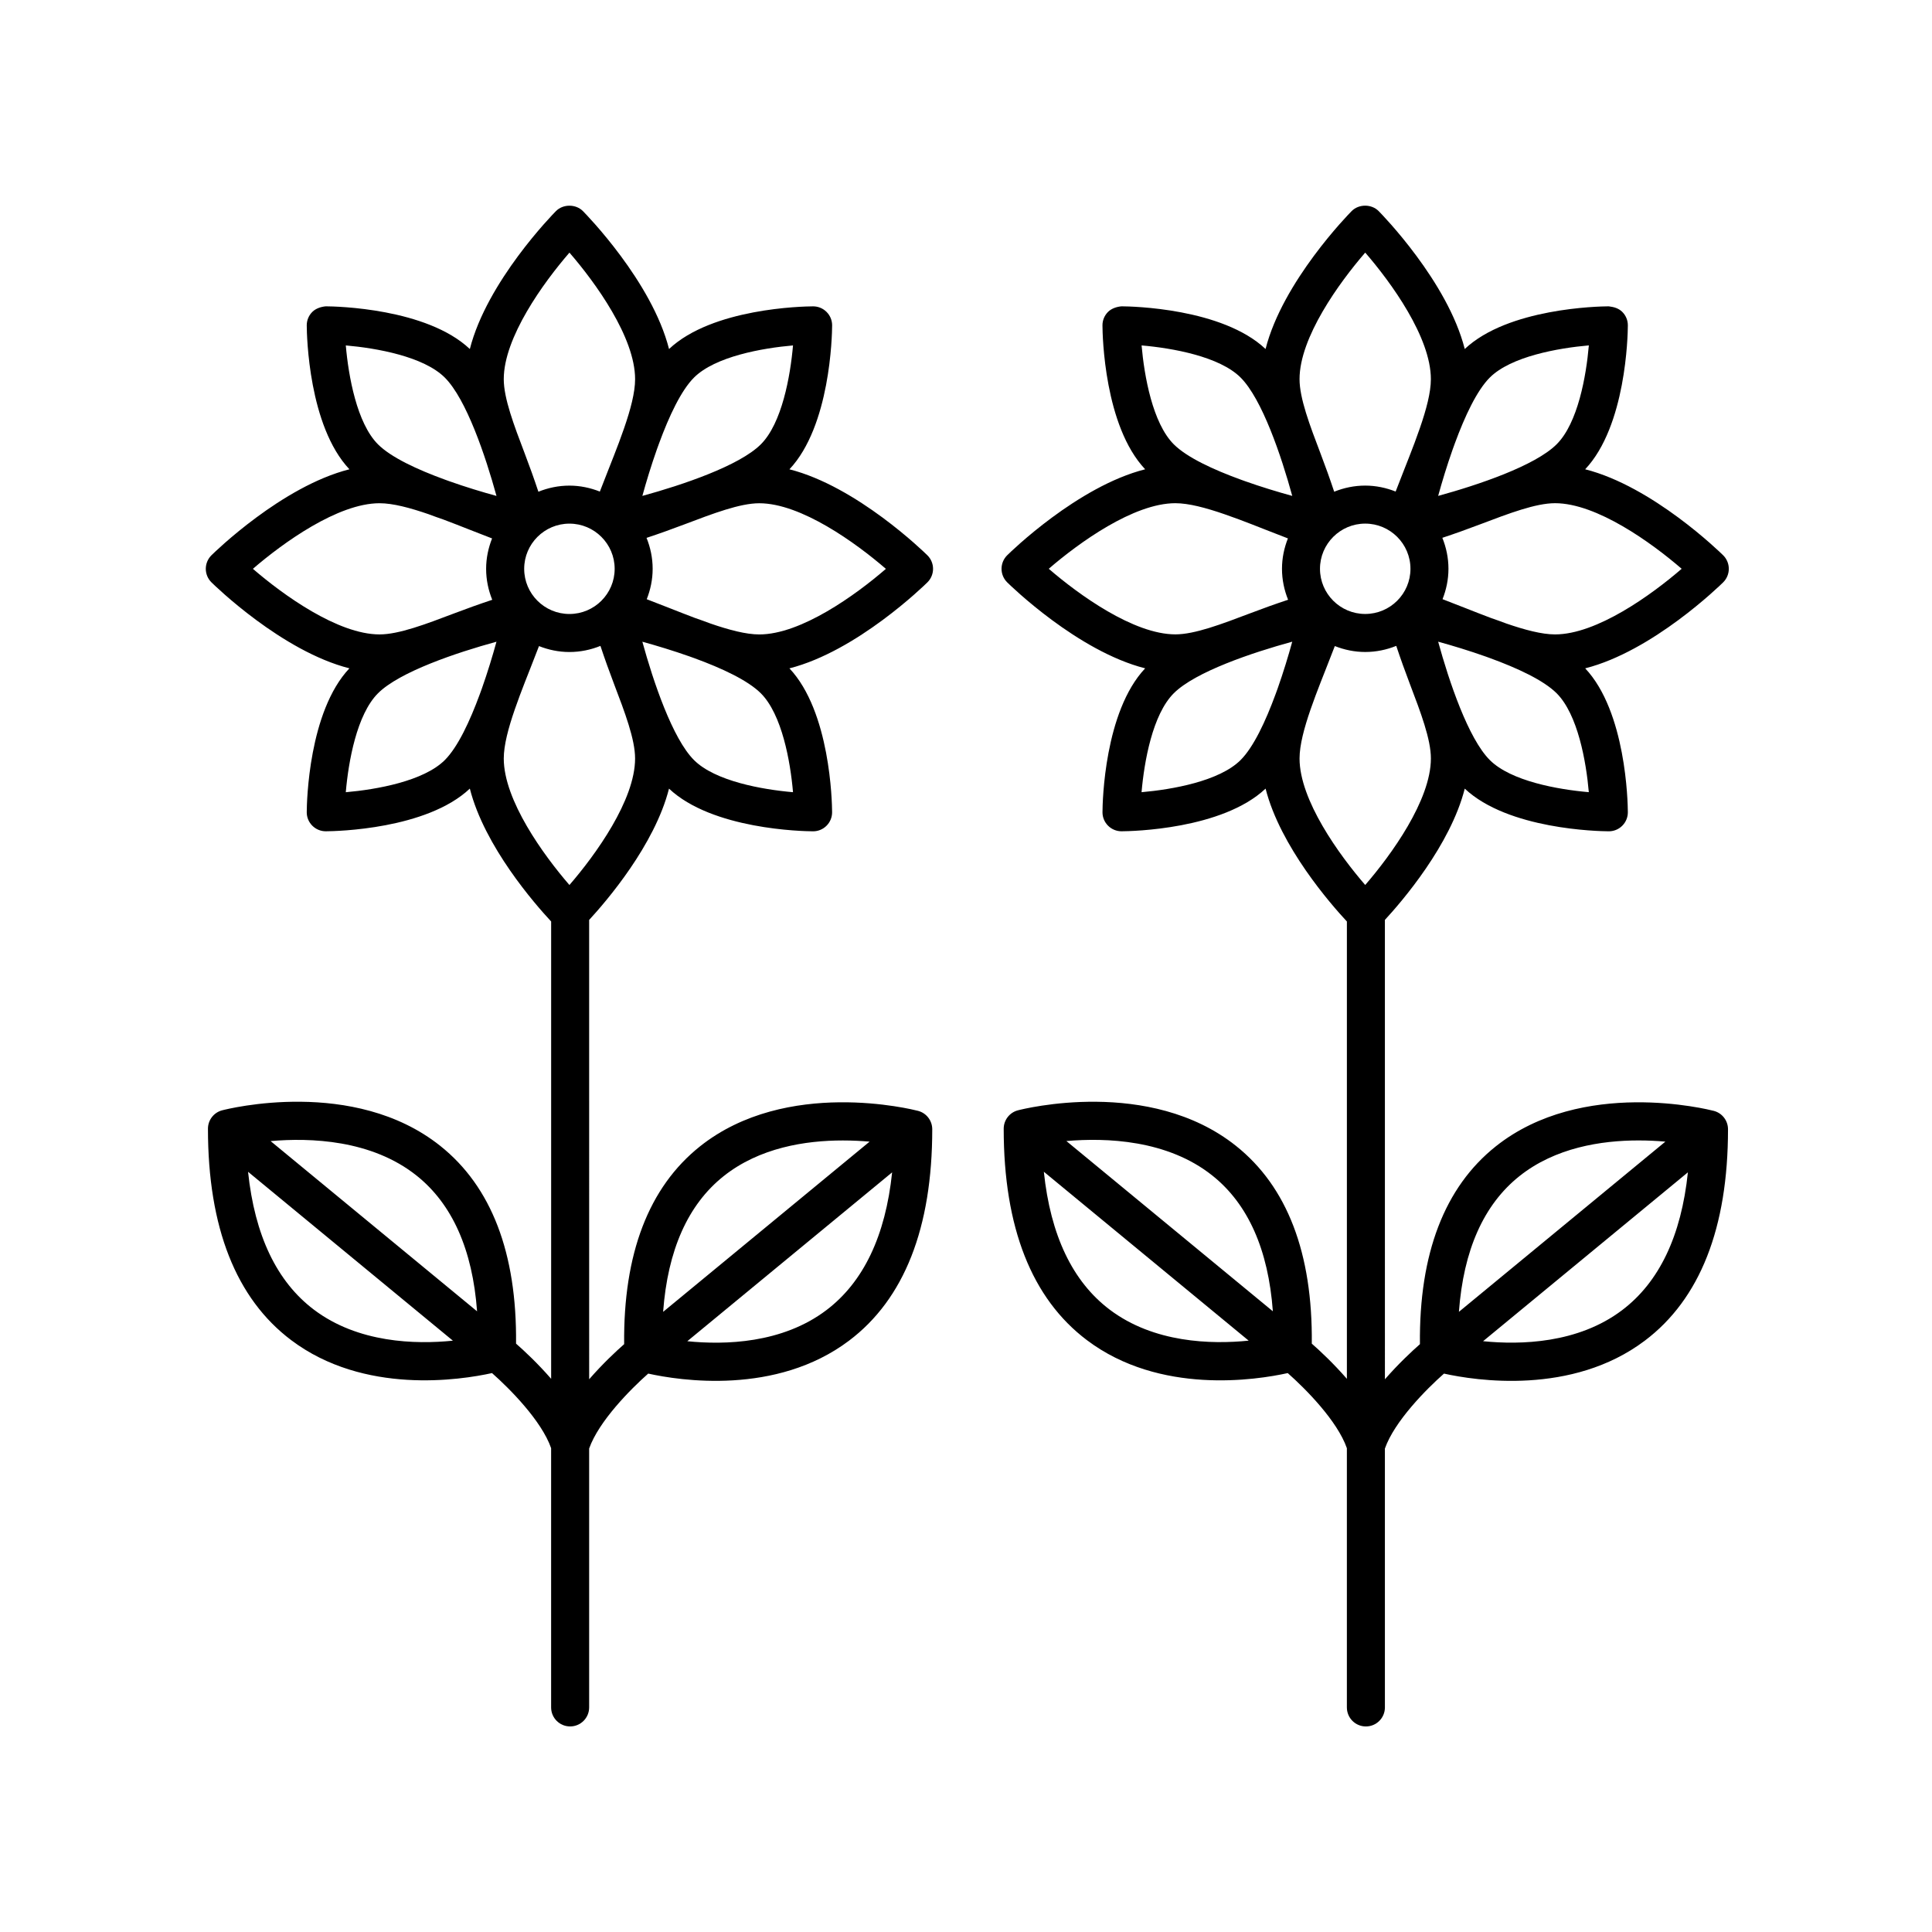
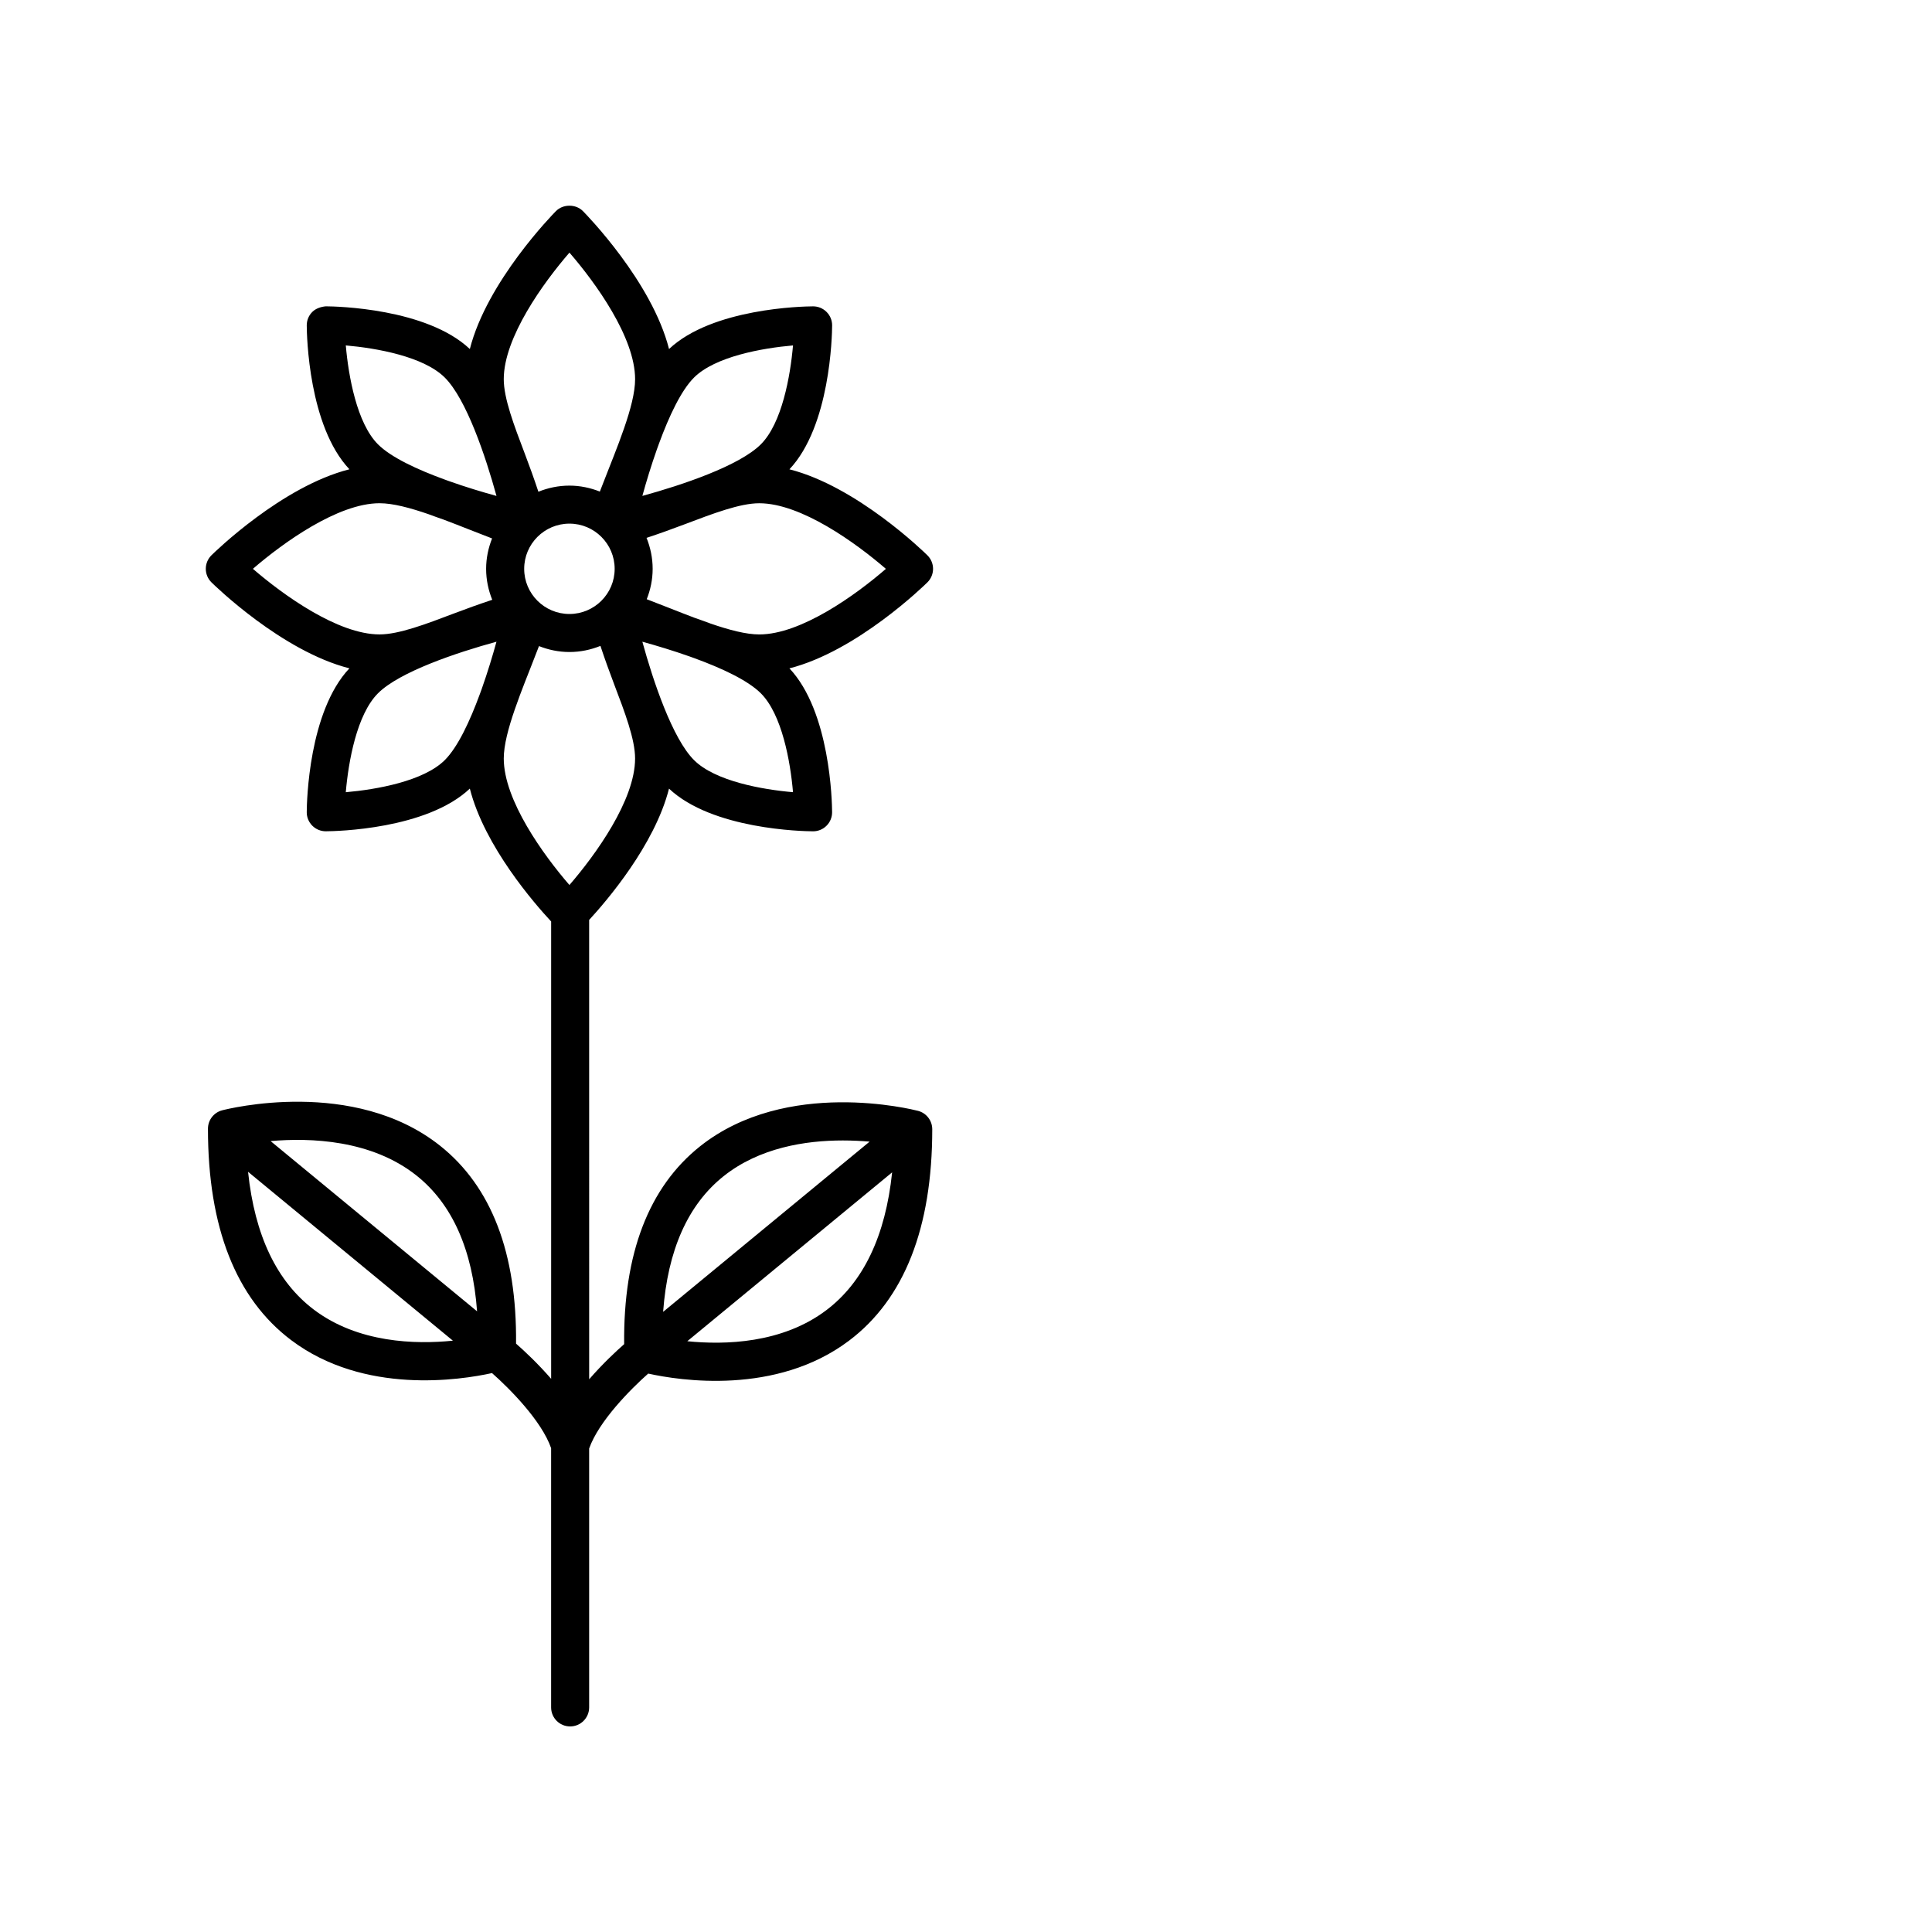
<svg xmlns="http://www.w3.org/2000/svg" fill="#000000" width="800px" height="800px" version="1.1" viewBox="144 144 512 512">
  <g>
    <path d="m274.38 507.87c4.734 4.176 13.145 12.656 15.672 19.906v68.707c0 2.785 2.254 5.039 5.039 5.039s5.039-2.254 5.039-5.039v-68.613c2.551-7.215 10.922-15.672 15.652-19.855 8.316 1.84 33.887 5.84 53.211-8.715 14.637-11.023 22.062-29.883 22.062-56.035 0-2.293-1.547-4.297-3.762-4.875-1.414-0.363-34.875-8.82-57.785 9.406-13.582 10.812-20.344 28.445-20.102 52.422-2.133 1.867-5.719 5.215-9.273 9.301l-0.004-121.73c4.586-4.973 17.371-19.84 21.164-34.793 11.473 10.812 35.418 11.297 38.152 11.309h0.031c1.336 0 2.621-0.527 3.562-1.477 0.953-0.945 1.484-2.242 1.477-3.594-0.016-2.727-0.492-26.641-11.309-38.113 17.879-4.535 35.703-21.941 36.562-22.789 0.957-0.945 1.5-2.238 1.5-3.586 0-1.352-0.539-2.637-1.5-3.586-0.855-0.848-18.68-18.258-36.562-22.789 10.816-11.473 11.301-35.395 11.316-38.117 0.012-1.352-0.523-2.641-1.477-3.594-0.945-0.945-2.223-1.477-3.562-1.477h-0.031c-2.731 0.016-26.676 0.492-38.152 11.309-4.535-17.875-21.965-35.684-22.812-36.543-1.891-1.918-5.273-1.918-7.164 0-0.848 0.855-18.277 18.672-22.812 36.543-11.473-10.816-35.418-11.301-38.152-11.316-1.195 0.098-2.637 0.523-3.594 1.477-0.957 0.953-1.484 2.242-1.477 3.594 0.016 2.727 0.488 26.648 11.309 38.117-17.887 4.527-35.703 21.941-36.566 22.789-0.953 0.945-1.496 2.238-1.496 3.586 0 1.352 0.539 2.637 1.496 3.586 0.863 0.848 18.676 18.254 36.562 22.789-10.816 11.473-11.289 35.387-11.305 38.113-0.012 1.352 0.523 2.641 1.477 3.594 0.945 0.945 2.227 1.477 3.562 1.477h0.031c2.731-0.016 26.684-0.492 38.152-11.309 3.898 15.367 17.316 30.672 21.547 35.211v121.2c-3.562-4.098-7.164-7.457-9.301-9.324 0.242-23.98-6.516-41.613-20.102-52.422-22.918-18.238-56.367-9.773-57.785-9.41-2.215 0.578-3.762 2.586-3.762 4.875 0 26.152 7.426 45.012 22.062 56.035 19.324 14.562 44.883 10.559 53.207 8.727zm88.602-16.656c-11.695 8.848-26.914 9.234-36.84 8.223l54.281-44.75c-1.754 16.832-7.606 29.094-17.441 36.527zm-27.238-35.5c9.508-7.582 21.734-9.48 31.605-9.48 2.555 0 4.953 0.125 7.106 0.312l-54.719 45.109c1.207-16.344 6.566-28.406 16.008-35.941zm-52.828-160.97c0-6.606 5.375-11.977 11.992-11.977 6.609 0 11.984 5.371 11.984 11.977 0 6.606-5.375 11.969-11.984 11.969-6.617 0.004-11.992-5.363-11.992-11.969zm45.004 50.684c-5.703-5.699-10.793-20.816-13.688-31.367 3.777 1.039 8.141 2.363 12.453 3.883 0.453 0.168 0.91 0.336 1.367 0.492 7.238 2.644 14.137 5.856 17.582 9.297 5.598 5.598 7.824 18.078 8.523 26.207-8.141-0.699-20.637-2.918-26.238-8.512zm17.293-33.297c-3.516 0-8.031-1.203-12.887-2.875-1.402-0.523-2.797-1.027-4.176-1.5-2.262-0.852-4.559-1.758-6.84-2.656-1.984-0.785-3.961-1.559-5.918-2.301 0.988-2.5 1.57-5.203 1.57-8.051 0-2.906-0.594-5.668-1.621-8.207 3.406-1.125 6.805-2.348 10.133-3.613 7.527-2.856 14.637-5.562 19.738-5.562 11.07 0 25.598 10.504 33.562 17.387-7.949 6.879-22.465 17.379-33.562 17.379zm8.945-76.59c-0.707 8.133-2.926 20.609-8.523 26.207-5.703 5.699-20.844 10.785-31.398 13.672 1.023-3.738 2.336-8.055 3.844-12.324 0.195-0.539 0.398-1.078 0.586-1.613 2.637-7.18 5.828-14 9.254-17.426 5.602-5.586 18.098-7.809 26.238-8.516zm-59.246-24.594c6.883 7.945 17.398 22.449 17.398 33.539 0 3.531-1.219 8.074-2.906 12.965-0.48 1.273-0.934 2.539-1.367 3.797-0.883 2.352-1.824 4.742-2.762 7.113-0.785 1.984-1.559 3.953-2.309 5.91-2.504-0.988-5.211-1.578-8.062-1.578-2.91 0-5.68 0.594-8.223 1.621-1.129-3.402-2.348-6.797-3.613-10.113-2.863-7.523-5.566-14.629-5.566-19.723 0.004-11.051 10.516-25.578 17.41-33.531zm-33.031 33.117c5.707 5.691 10.797 20.812 13.695 31.363-3.824-1.047-8.254-2.387-12.617-3.941-0.336-0.121-0.676-0.246-1.012-0.367-7.316-2.66-14.305-5.894-17.781-9.371-5.598-5.598-7.82-18.078-8.523-26.207 8.141 0.707 20.641 2.93 26.238 8.523zm-17.285 33.297c3.531 0 8.07 1.215 12.953 2.898 1.336 0.5 2.664 0.984 3.984 1.43 2.301 0.863 4.641 1.785 6.961 2.699 1.984 0.785 3.961 1.559 5.914 2.301-0.988 2.504-1.578 5.203-1.578 8.055 0 2.906 0.594 5.668 1.621 8.207-3.402 1.129-6.797 2.348-10.121 3.613-7.531 2.863-14.645 5.562-19.746 5.562-11.07 0-25.598-10.504-33.562-17.383 7.977-6.875 22.504-17.383 33.574-17.383zm17.285 68.066c-5.602 5.594-18.102 7.812-26.242 8.52 0.699-8.125 2.91-20.598 8.531-26.215 5.703-5.699 20.848-10.785 31.402-13.672-1.027 3.754-2.348 8.09-3.859 12.375-0.176 0.492-0.363 0.984-0.535 1.473-2.644 7.211-5.852 14.078-9.297 17.52zm18.535-13.395c0.469-1.254 0.918-2.5 1.344-3.738 0.883-2.359 1.828-4.758 2.766-7.133 0.785-1.988 1.562-3.977 2.312-5.941 2.504 0.988 5.211 1.57 8.066 1.57 2.906 0 5.672-0.594 8.219-1.621 1.129 3.406 2.352 6.801 3.617 10.125 2.863 7.516 5.566 14.621 5.566 19.715 0 11.059-10.52 25.574-17.402 33.527-6.883-7.957-17.402-22.469-17.402-33.527 0.004-3.535 1.223-8.086 2.914-12.977zm-25.996 123.53c9.441 7.535 14.809 19.609 16.012 35.953l-54.719-45.113c10.457-0.93 26.746-0.383 38.707 9.16zm-44.68-1.023 54.281 44.754c-9.898 1.012-25.145 0.621-36.84-8.223-9.836-7.434-15.68-19.699-17.441-36.531z" />
-     <path d="m602.15 294.74c0-1.352-0.539-2.637-1.496-3.586-0.863-0.848-18.68-18.254-36.566-22.789 10.816-11.473 11.297-35.395 11.309-38.117 0.012-1.352-0.523-2.641-1.477-3.594-0.945-0.945-2.188-1.309-3.594-1.477-2.731 0.016-26.676 0.492-38.152 11.309-4.535-17.875-21.965-35.684-22.812-36.543-1.891-1.918-5.273-1.918-7.164 0-0.848 0.855-18.277 18.668-22.812 36.543-11.473-10.816-35.418-11.297-38.152-11.309-1.203 0.098-2.637 0.523-3.594 1.477s-1.484 2.242-1.477 3.594c0.016 2.727 0.488 26.648 11.316 38.117-17.887 4.527-35.711 21.941-36.566 22.789-0.953 0.945-1.496 2.238-1.496 3.586 0 1.352 0.539 2.637 1.496 3.586 0.863 0.848 18.68 18.258 36.566 22.789-10.816 11.473-11.297 35.387-11.309 38.113-0.012 1.352 0.523 2.641 1.477 3.594 0.945 0.945 2.227 1.477 3.562 1.477h0.031c2.731-0.016 26.676-0.492 38.152-11.309 3.898 15.367 17.316 30.672 21.547 35.215v121.2c-3.562-4.098-7.164-7.457-9.301-9.324 0.242-23.98-6.516-41.613-20.102-52.422-22.918-18.238-56.371-9.773-57.785-9.41-2.215 0.578-3.762 2.586-3.762 4.875 0 26.152 7.426 45.012 22.062 56.035 19.324 14.566 44.895 10.559 53.211 8.723 4.734 4.176 13.145 12.656 15.672 19.906v68.699c0 2.785 2.254 5.039 5.039 5.039 2.785 0 5.039-2.254 5.039-5.039l-0.004-68.605c2.543-7.215 10.922-15.684 15.66-19.863 8.312 1.84 33.883 5.84 53.207-8.715 14.637-11.023 22.062-29.883 22.062-56.035 0-2.293-1.547-4.297-3.762-4.875-1.414-0.363-34.875-8.82-57.785 9.406-13.582 10.812-20.34 28.445-20.098 52.422-2.133 1.867-5.723 5.219-9.281 9.305l-0.004-121.74c4.586-4.973 17.371-19.84 21.164-34.793 11.473 10.812 35.418 11.297 38.152 11.309h0.031c1.336 0 2.621-0.527 3.562-1.477 0.953-0.945 1.484-2.242 1.477-3.594-0.016-2.727-0.488-26.641-11.305-38.113 17.887-4.535 35.699-21.941 36.562-22.789 0.957-0.945 1.496-2.234 1.496-3.586zm-164.08 196.32c-9.84-7.441-15.684-19.699-17.441-36.535l54.281 44.758c-9.906 1.012-25.141 0.621-36.84-8.223zm-11.469-44.672c10.461-0.91 26.746-0.379 38.707 9.164 9.441 7.535 14.809 19.602 16.012 35.953zm147.27 44.824c-11.699 8.844-26.918 9.219-36.84 8.219l54.277-44.75c-1.754 16.832-7.598 29.094-17.438 36.531zm-27.234-35.504c9.5-7.582 21.73-9.48 31.598-9.48 2.555 0 4.953 0.125 7.106 0.316l-54.715 45.105c1.203-16.344 6.57-28.406 16.012-35.941zm-52.828-160.97c0-6.606 5.375-11.977 11.984-11.977 6.609 0 11.992 5.371 11.992 11.977 0 6.606-5.375 11.969-11.992 11.969-6.606 0.004-11.984-5.363-11.984-11.969zm71.25-59.207c-0.699 8.125-2.906 20.598-8.531 26.207-5.707 5.703-20.848 10.793-31.402 13.68 1.023-3.727 2.328-8.027 3.828-12.277 0.207-0.562 0.418-1.129 0.613-1.691 2.637-7.168 5.824-13.977 9.246-17.398 5.602-5.586 18.105-7.809 26.246-8.52zm-59.262-24.59c6.883 7.945 17.398 22.449 17.398 33.539 0 3.527-1.219 8.062-2.902 12.941-0.492 1.309-0.961 2.613-1.406 3.91-0.867 2.316-1.793 4.664-2.715 7.004-0.785 1.988-1.566 3.969-2.312 5.93-2.504-0.988-5.215-1.578-8.066-1.578-2.906 0-5.672 0.594-8.219 1.621-1.129-3.402-2.352-6.797-3.617-10.117-2.863-7.523-5.566-14.625-5.566-19.719 0-11.051 10.52-25.578 17.406-33.531zm-33.023 33.113c5.703 5.699 10.793 20.816 13.688 31.367-3.844-1.055-8.293-2.402-12.672-3.961-0.293-0.105-0.586-0.211-0.871-0.316-7.34-2.664-14.367-5.914-17.855-9.395-5.602-5.598-7.824-18.078-8.531-26.207 8.148 0.699 20.645 2.922 26.242 8.512zm-17.285 33.301c3.535 0 8.086 1.219 12.977 2.906 1.309 0.488 2.609 0.957 3.906 1.402 2.324 0.871 4.68 1.797 7.019 2.719 1.984 0.785 3.961 1.559 5.918 2.301-0.988 2.504-1.57 5.203-1.57 8.051 0 2.902 0.594 5.664 1.621 8.207-3.402 1.125-6.797 2.348-10.117 3.613-7.531 2.856-14.645 5.562-19.75 5.562-11.07 0-25.598-10.504-33.562-17.383 7.957-6.871 22.484-17.379 33.559-17.379zm-8.965 76.586c0.699-8.125 2.91-20.598 8.535-26.215 5.703-5.699 20.844-10.785 31.398-13.672-1.027 3.754-2.348 8.09-3.859 12.375-0.18 0.5-0.367 0.996-0.543 1.496-2.644 7.203-5.844 14.062-9.285 17.496-5.598 5.594-18.098 7.812-26.246 8.52zm59.27 24.59c-6.883-7.957-17.402-22.469-17.402-33.527 0-3.547 1.23-8.102 2.922-13.004 0.453-1.215 0.891-2.422 1.305-3.621 0.898-2.394 1.855-4.828 2.812-7.246 0.785-1.984 1.562-3.961 2.309-5.918 2.504 0.988 5.211 1.57 8.062 1.57 2.906 0 5.672-0.594 8.219-1.621 1.129 3.394 2.348 6.785 3.613 10.105 2.863 7.527 5.566 14.637 5.566 19.734-0.004 11.059-10.523 25.574-17.406 33.527zm33.02-33.109c-5.703-5.699-10.793-20.816-13.688-31.367 3.809 1.043 8.207 2.379 12.551 3.918 0.383 0.141 0.77 0.281 1.152 0.418 7.285 2.656 14.234 5.879 17.699 9.336 5.598 5.598 7.82 18.078 8.523 26.207-8.141-0.699-20.641-2.918-26.238-8.512zm17.285-33.297c-3.516 0-8.035-1.211-12.898-2.883-1.367-0.516-2.731-1.004-4.074-1.465-2.289-0.855-4.606-1.773-6.914-2.68-1.988-0.785-3.969-1.562-5.93-2.309 0.988-2.5 1.57-5.203 1.57-8.051 0-2.906-0.594-5.668-1.621-8.211 3.406-1.125 6.805-2.348 10.125-3.613 7.527-2.856 14.637-5.562 19.738-5.562 11.07 0 25.598 10.504 33.562 17.383-7.961 6.887-22.484 17.391-33.559 17.391z" />
  </g>
</svg>